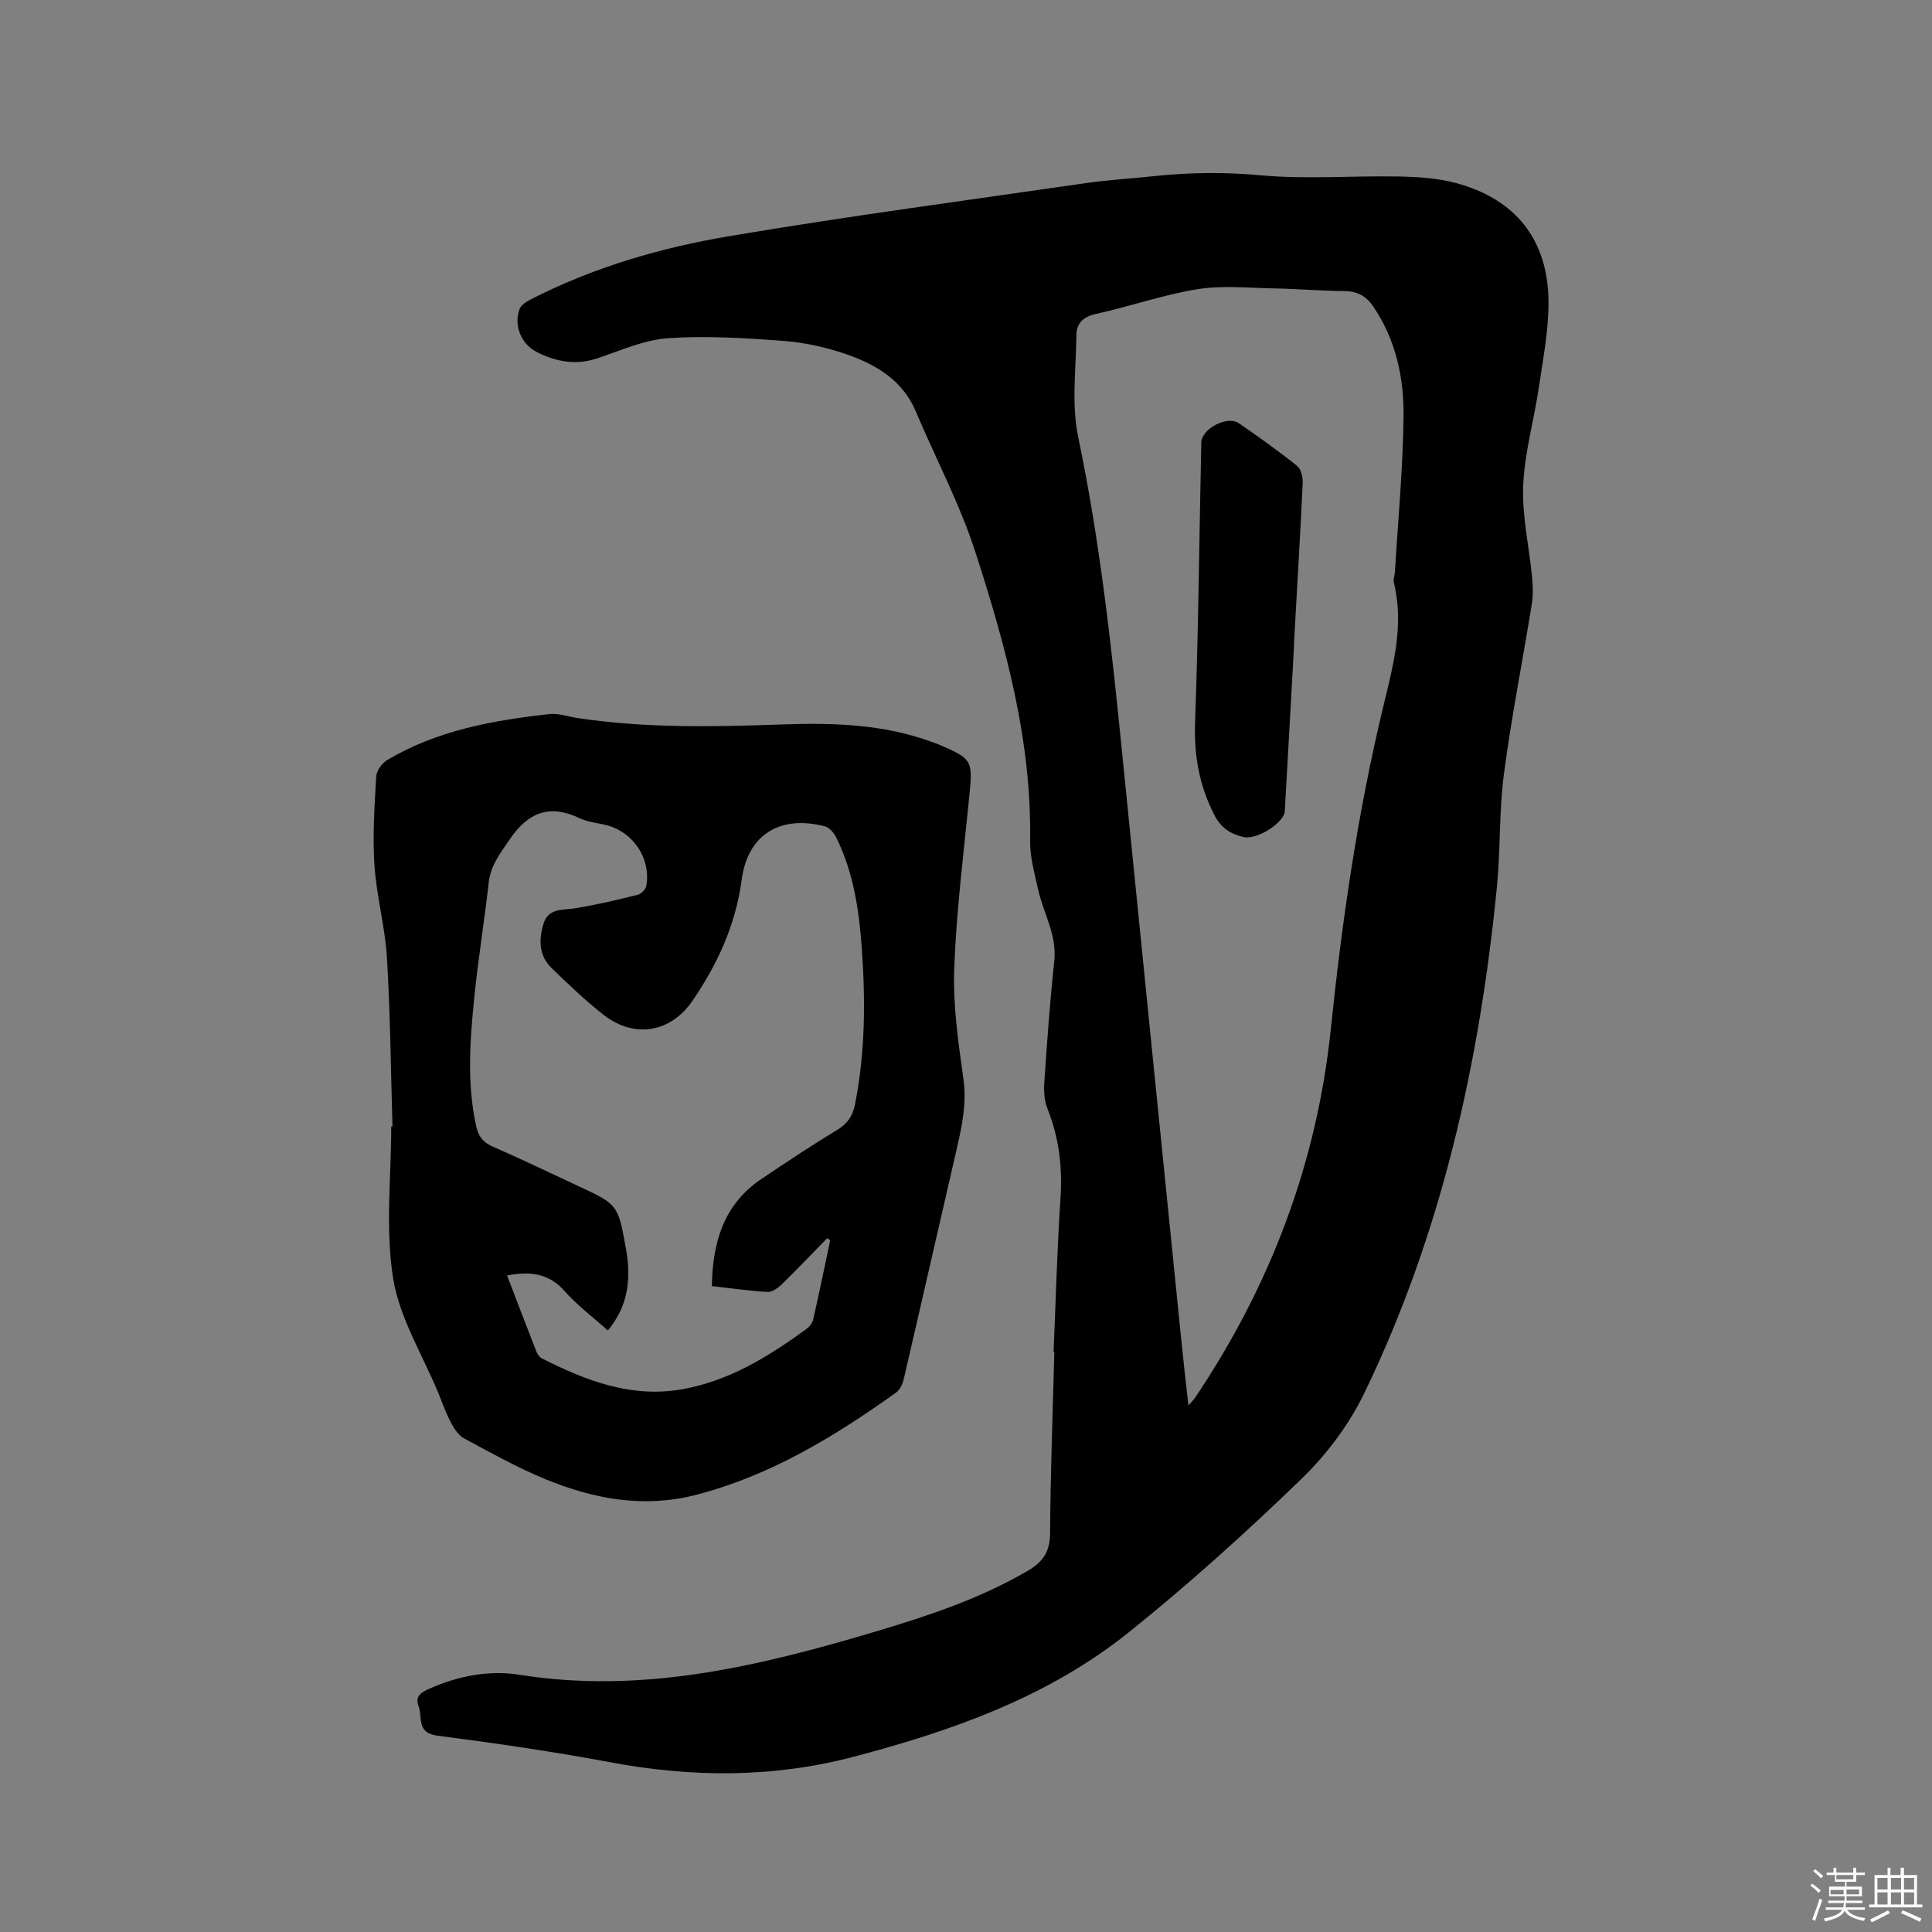
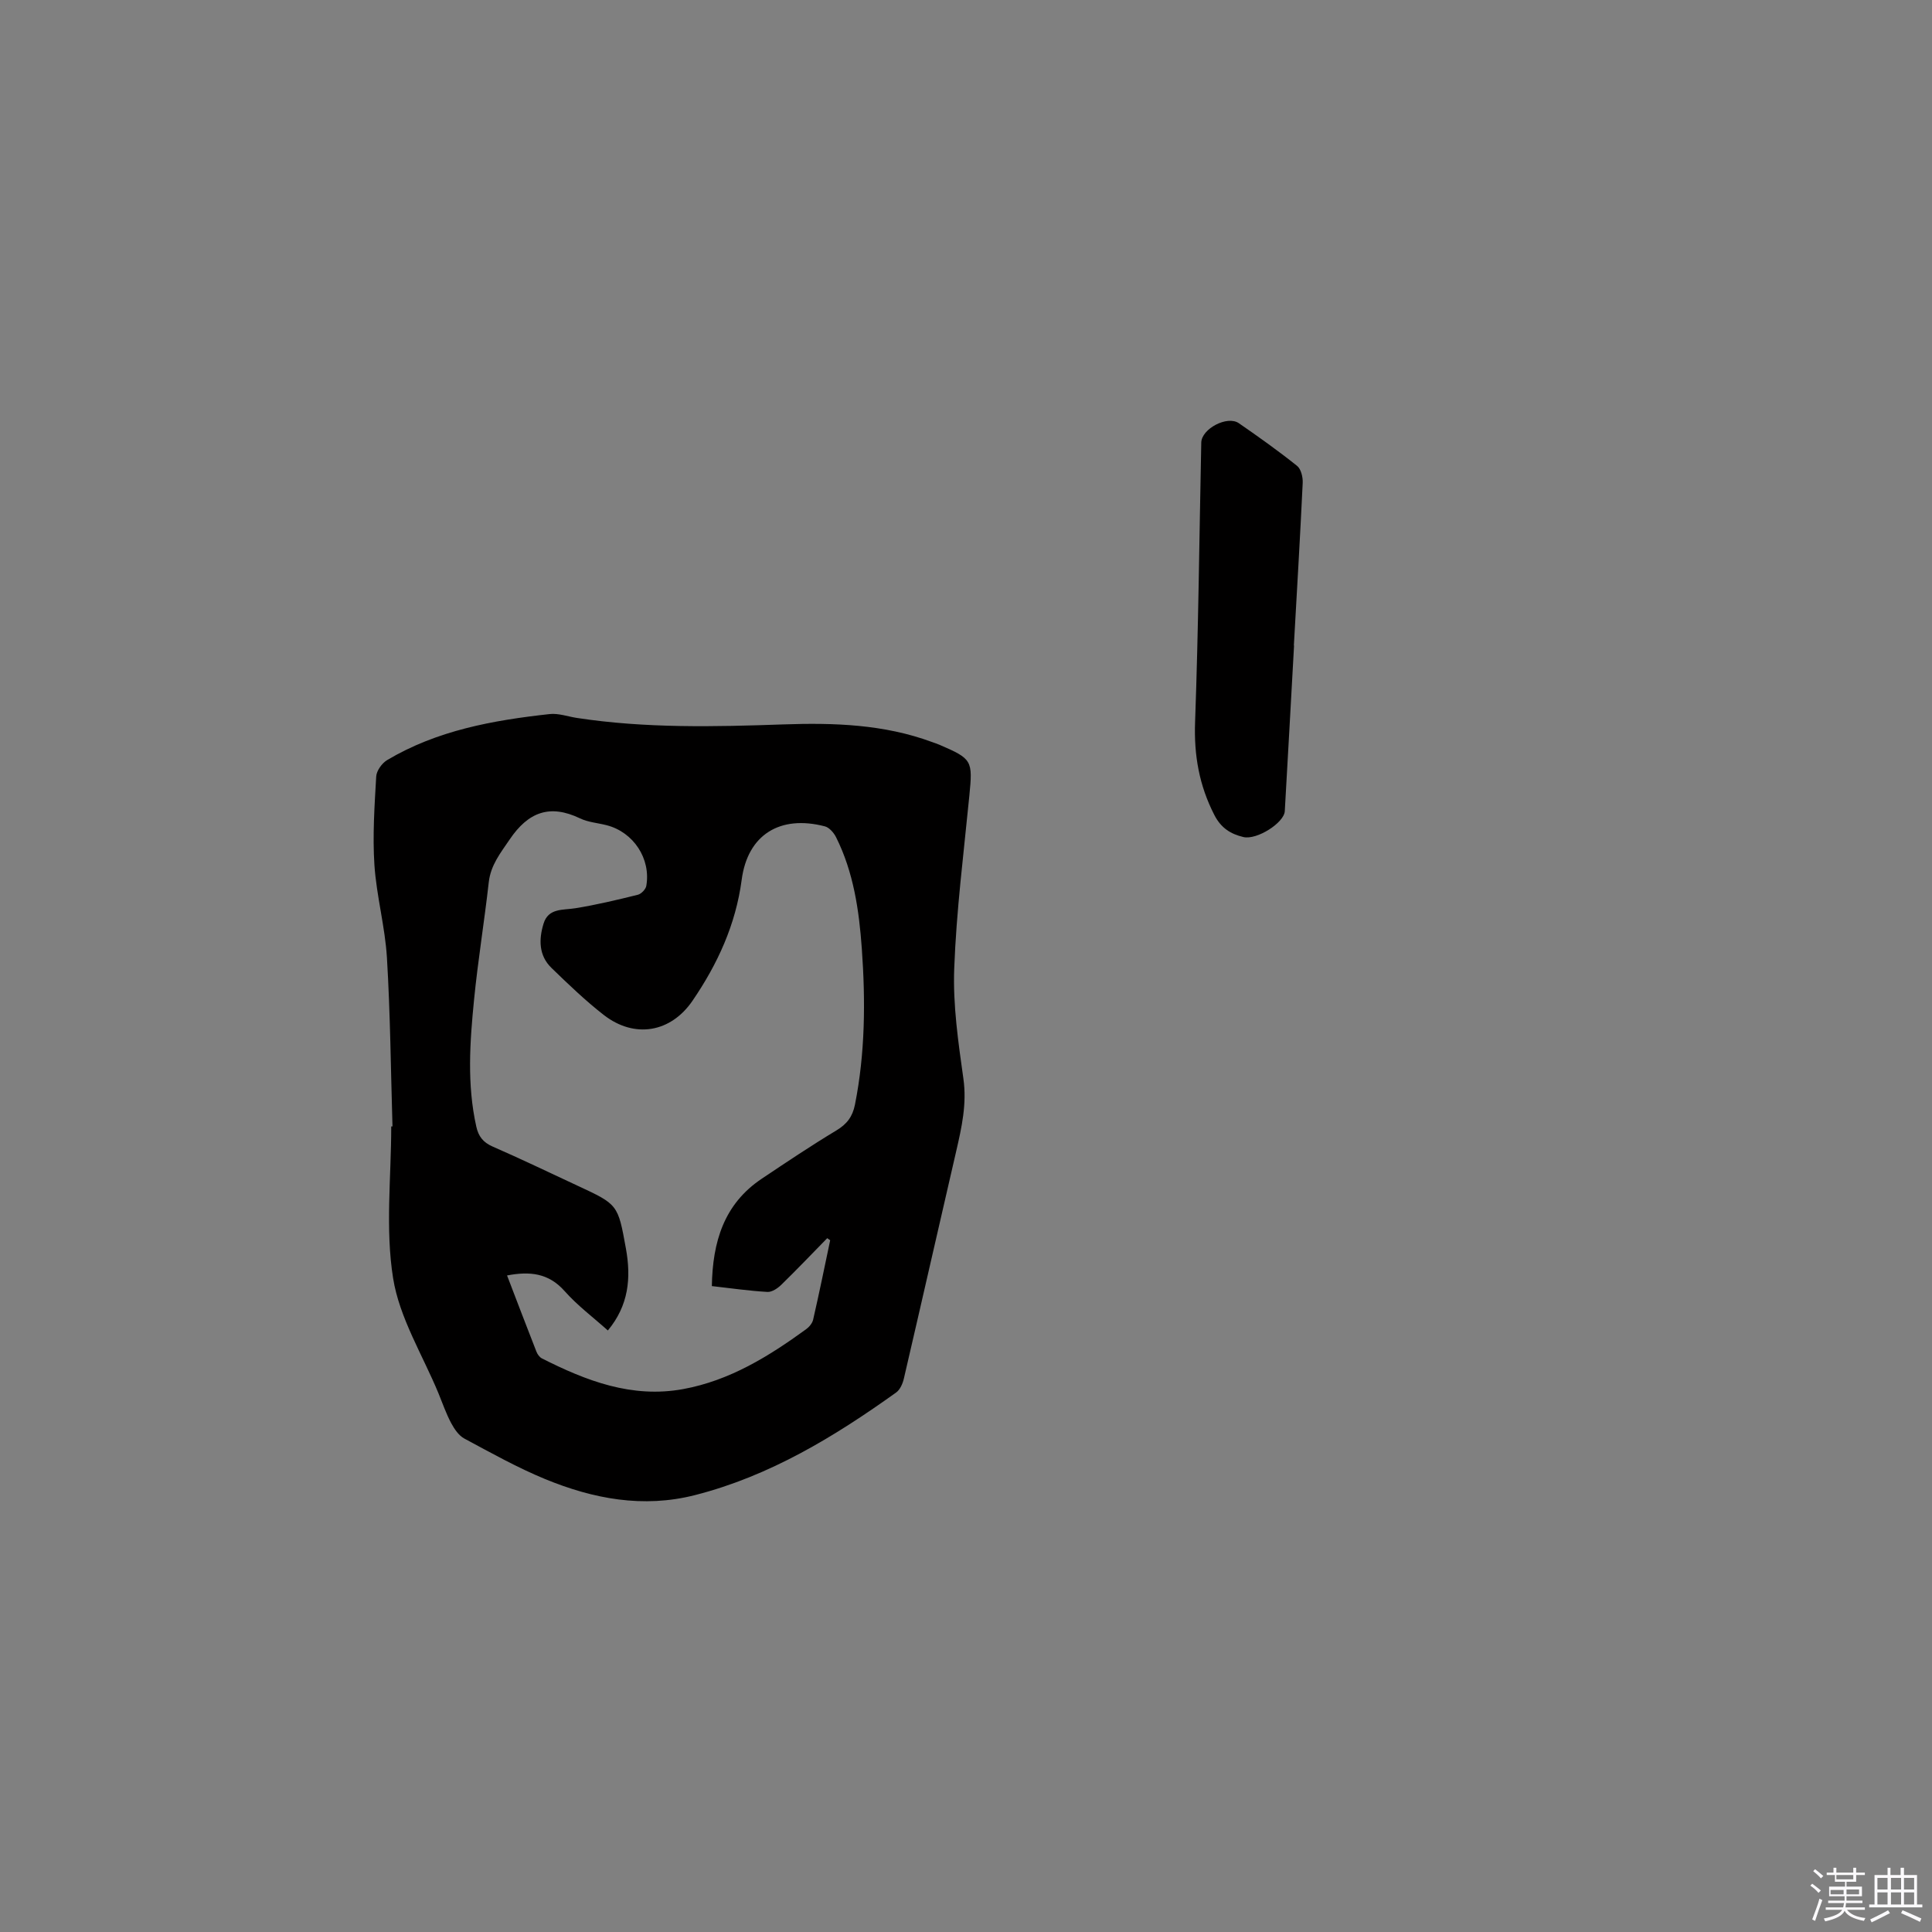
<svg xmlns="http://www.w3.org/2000/svg" enable-background="new 0 0 400 400" viewBox="0 0 400 400">
  <rect x="0" y="0" width="400" height="400" fill="#808080" stroke="none" />
  <path d="m374.8 390.4.4-.4c.7.5 1.3 1 1.8 1.4l-.5.5c-.5-.6-1.1-1.1-1.7-1.5zm1 7.3-.6-.3c.5-1.4 1.1-2.8 1.5-4.3.2.1.4.2.6.3-.5 1.3-1 2.8-1.5 4.3zm-.4-10.3.4-.4c.4.3 1 .8 1.7 1.4l-.5.5c-.4-.5-1-1-1.6-1.5zm2.5.3h1.7v-1h.6v1h3.5v-1h.6v1h1.8v.5h-1.8v1.4h-2v1h3.2v2h-3.2v.9h3.3v.5h-3.4c0 .3-.1.6-.1.9h4v.5h-3.7c.7.9 1.9 1.5 3.8 1.7-.1.2-.2.4-.3.6-2.1-.4-3.5-1.1-4-2.1-.4 1-1.8 1.7-4 2.2-.1-.2-.2-.4-.3-.6 2.1-.4 3.4-1 3.8-1.8h-3.4v-.5h3.6c.1-.3.1-.6.2-.9h-3.3v-.5h3.4c0-.3 0-.6 0-.9h-3.2v-2h3.3v-1h-2.1v-1.4h-1.7v-.5zm1.1 3.5v1h2.7c0-.3 0-.4 0-.4 0-.1 0-.2 0-.2 0-.1 0-.2 0-.3h-2.7zm1.2-3v.9h3.5v-.9zm4.7 3h-2.6v.6.4h2.6z" fill="#fbfafc" />
  <path d="m393.6 386.7h.6v1.5h2.7v6.1h1.1v.6h-11v-.6h1.1v-6.1h2.7v-1.5h.6v1.5h2.1v-1.5zm-2.7 8.8.4.6c-1.2.6-2.5 1.3-3.8 1.9-.1-.2-.2-.4-.3-.6 1.2-.6 2.5-1.2 3.7-1.9zm-2.2-6.7v2.4h2.1v-2.4zm0 3v2.5h2.1v-2.5zm2.8-3v2.4h2.1v-2.4zm0 3v2.5h2.1v-2.5zm6 6.1c-1.4-.7-2.7-1.3-3.9-1.8l.3-.6c1.5.6 2.7 1.2 3.9 1.7zm-1.2-9.1h-2.1v2.4h2.1zm-2.1 3v2.5h2.1v-2.5z" fill="#fbfafc" />
  <g fill="#010000">
-     <path d="m218.13 279.9c.46-10.59.73-21.19 1.43-31.77.43-6.47-.29-12.6-2.71-18.63-.67-1.67-.75-3.7-.63-5.54.57-8.35 1.17-16.71 2.06-25.03.57-5.37-2.24-9.81-3.33-14.71-.75-3.37-1.73-6.81-1.68-10.21.33-20.68-5.06-40.3-11.31-59.65-3.23-10.01-8.24-19.44-12.35-29.17-2.76-6.54-8.32-9.76-14.5-11.89-4.16-1.43-8.61-2.4-12.99-2.73-7.91-.59-15.92-1.09-23.81-.55-4.92.34-9.76 2.52-14.55 4.14-4.45 1.51-8.57.77-12.56-1.24-3.31-1.67-4.88-5.51-3.64-8.91.3-.82 1.34-1.52 2.2-1.96 13.03-6.69 27.01-10.77 41.31-13.17 24.53-4.13 49.21-7.42 73.83-10.98 4.61-.67 9.28-.92 13.91-1.42 7.37-.79 14.67-.88 22.14-.19 9.45.87 19.04.07 28.57.25 3.98.08 8.08.33 11.9 1.35 12.3 3.29 19.04 11.67 19.18 24.4.06 5.97-1.12 11.97-2 17.92-1 6.81-2.97 13.54-3.24 20.36-.25 6.27 1.23 12.6 1.84 18.91.18 1.87.23 3.81-.07 5.66-1.89 11.71-4.21 23.36-5.76 35.11-1.02 7.75-.69 15.67-1.46 23.47-3.59 36.39-11.47 71.74-27.5 104.82-3.18 6.55-7.88 12.76-13.14 17.83-11.43 11.04-23.27 21.73-35.67 31.66-16.67 13.34-36.48 20.33-56.9 25.7-16.71 4.39-33.46 4.29-50.38 1.12-11.86-2.22-23.82-3.95-35.79-5.5-4.39-.57-3-3.86-3.86-6.1-.81-2.11.57-2.89 2.31-3.66 5.97-2.63 12.3-3.85 18.62-2.84 25.49 4.05 49.69-1.81 73.76-8.98 10.87-3.24 21.59-6.8 31.47-12.58 3.15-1.84 4.55-3.98 4.58-7.77.08-12.51.55-25.01.88-37.51-.06 0-.11-.01-.16-.01zm27.92 11.1c.75-.88 1.12-1.23 1.39-1.64 15.57-23.18 25.22-48.54 28.1-76.39 2.31-22.35 5.53-44.56 10.79-66.42 2.05-8.55 4.45-17.02 2.25-25.93-.16-.67.18-1.45.22-2.19.65-10.77 1.68-21.53 1.79-32.3.08-7.97-1.6-15.78-6.25-22.64-1.51-2.23-3.34-3.21-6.04-3.23-4.87-.04-9.73-.46-14.6-.55-5.28-.1-10.67-.66-15.81.17-7.07 1.14-13.93 3.57-20.96 5.11-2.67.58-4.04 1.93-4.07 4.36-.08 7.06-1.05 14.36.37 21.14 4.41 21.11 6.79 42.44 8.94 63.84 4.09 40.79 8.21 81.58 12.33 122.38.45 4.56.98 9.14 1.55 14.29z" />
    <path d="m81.26 233.22c-.35-11.65-.45-23.32-1.15-34.94-.39-6.43-2.16-12.77-2.59-19.19-.4-6.08.02-12.23.37-18.33.07-1.19 1.18-2.74 2.26-3.39 10.35-6.16 21.91-8.24 33.65-9.53 1.83-.2 3.75.51 5.63.8 14.22 2.17 28.51 1.84 42.81 1.34 10.4-.36 20.78-.03 30.73 3.65.5.18 1 .34 1.49.55 6.85 2.94 6.95 3.26 6.23 10.59-1.17 11.92-2.69 23.83-3.13 35.78-.28 7.56.84 15.23 1.9 22.77.74 5.24-.35 10.08-1.49 15.03-3.63 15.68-7.18 31.37-10.83 47.05-.24 1.05-.78 2.31-1.6 2.9-12.81 9.16-26.16 17.29-41.63 21.24-10.76 2.75-21.08.78-31.04-3.31-5.75-2.37-11.23-5.44-16.73-8.39-1.16-.62-2.08-1.99-2.74-3.22-1.04-1.95-1.77-4.08-2.61-6.13-3.27-7.92-8.08-15.6-9.4-23.84-1.64-10.23-.39-20.93-.39-31.43.07.01.17.01.26 0zm90.62 23.56c-.2-.14-.41-.29-.61-.43-3.16 3.23-6.28 6.5-9.51 9.65-.75.73-1.94 1.54-2.88 1.48-3.78-.22-7.54-.76-11.5-1.21.16-9.14 2.48-16.97 10.32-22.22 5.1-3.42 10.21-6.84 15.47-10.01 2.18-1.31 3.34-2.85 3.84-5.34 2.13-10.71 2.19-21.49 1.42-32.3-.57-7.95-1.71-15.82-5.33-23.06-.46-.92-1.4-2.01-2.31-2.25-9.31-2.43-16 1.74-17.23 11.04-1.23 9.29-4.98 17.45-10.18 25.06-4.49 6.58-11.98 7.9-18.36 2.96-3.83-2.98-7.36-6.38-10.85-9.76-2.65-2.57-2.63-5.93-1.63-9.17 1-3.25 3.98-2.76 6.59-3.18 4.35-.7 8.65-1.73 12.93-2.79.71-.18 1.63-1.13 1.75-1.84.98-5.63-2.66-11.12-8.18-12.55-1.84-.48-3.84-.61-5.53-1.42-6.27-3.01-10.73-1.32-14.57 4.35-1.92 2.83-3.94 5.32-4.34 8.89-.91 8.11-2.24 16.17-3.04 24.28-.87 8.75-1.49 17.54.46 26.28.45 2.03 1.4 3.27 3.38 4.14 5.92 2.58 11.74 5.39 17.59 8.11 8.38 3.89 8.36 3.89 10.01 13.01 1.1 6.08.58 11.77-3.74 16.96-3.06-2.74-6.31-5.17-8.94-8.14-3.32-3.76-7.22-4.15-11.93-3.25 2.04 5.32 4.03 10.54 6.07 15.75.21.55.64 1.16 1.14 1.42 9.19 4.65 18.62 8.29 29.23 6.36 9.64-1.76 17.73-6.77 25.48-12.4.64-.46 1.28-1.24 1.45-1.97 1.26-5.5 2.38-10.98 3.53-16.45z" />
    <path d="m267.92 133.65c-.64 11.43-1.26 22.87-1.92 34.3-.14 2.39-5.77 6.01-8.57 5.35-2.6-.62-4.61-1.83-6.01-4.56-3.14-6.12-4.24-12.36-3.99-19.24.69-19.28.88-38.58 1.28-57.87.06-2.85 5.38-5.67 7.78-4.01 4.1 2.83 8.16 5.72 12.05 8.83.83.66 1.23 2.35 1.17 3.54-.53 11.22-1.2 22.44-1.83 33.66z" />
  </g>
</svg>